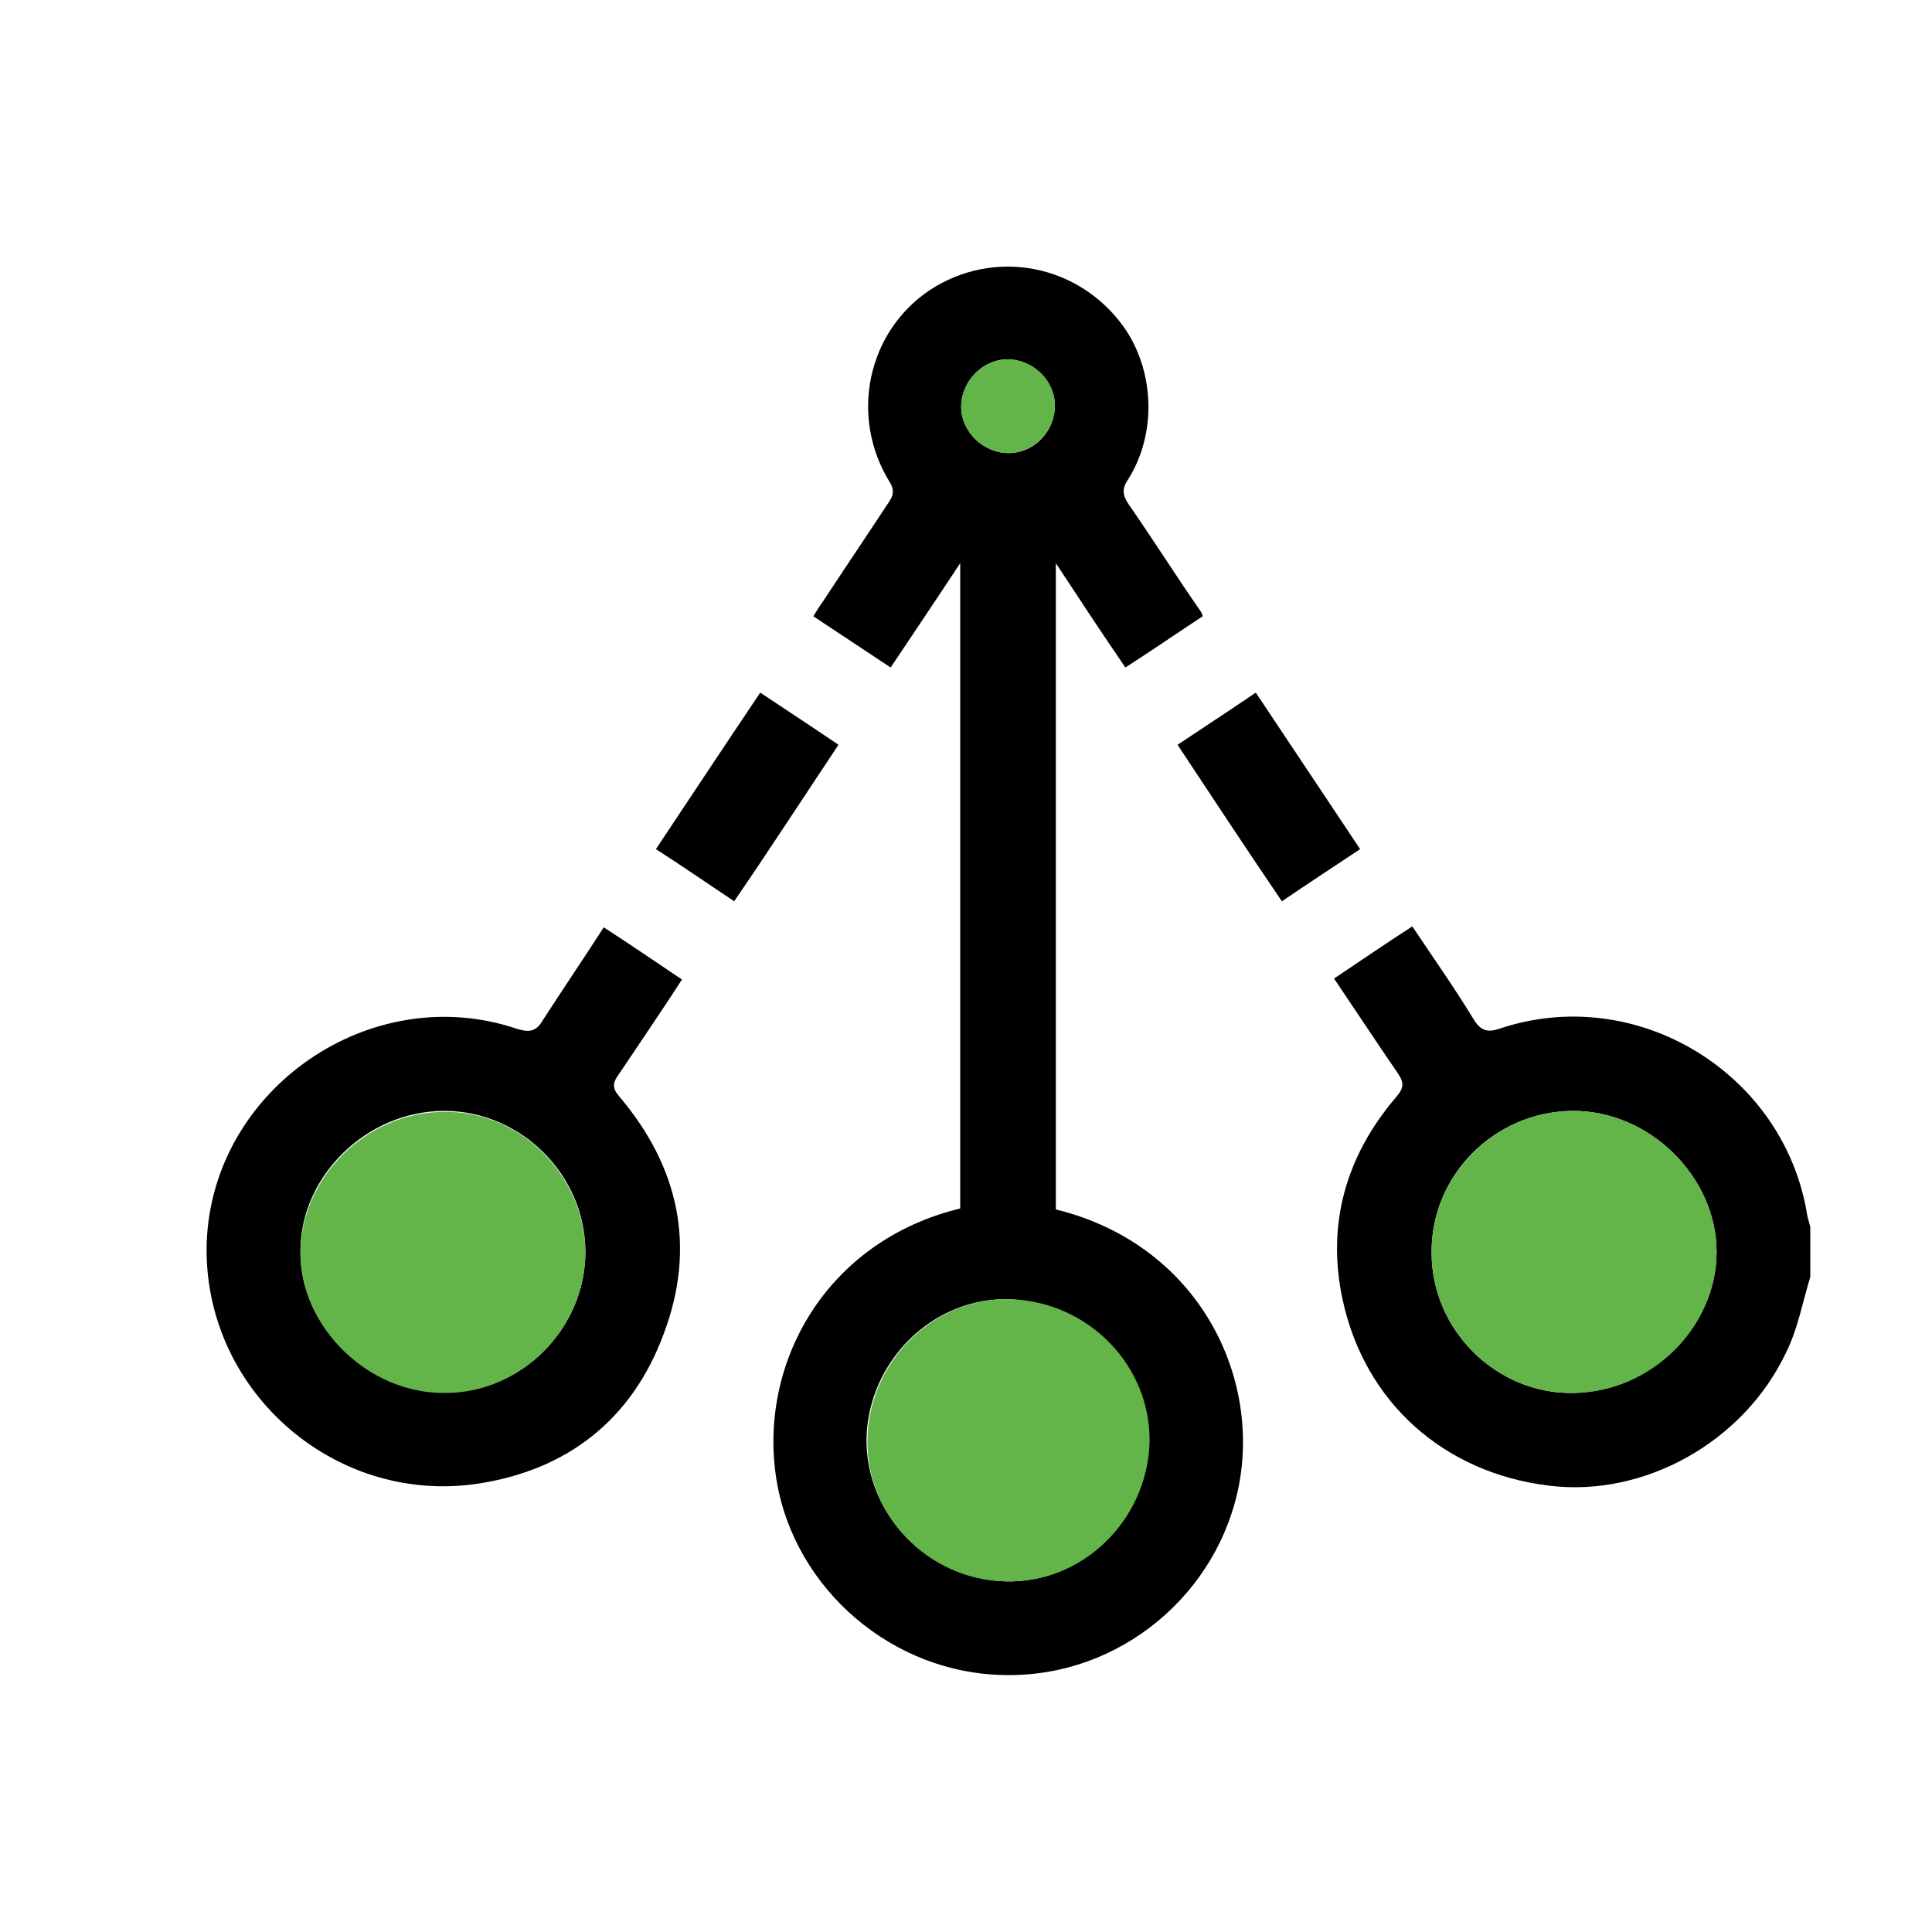
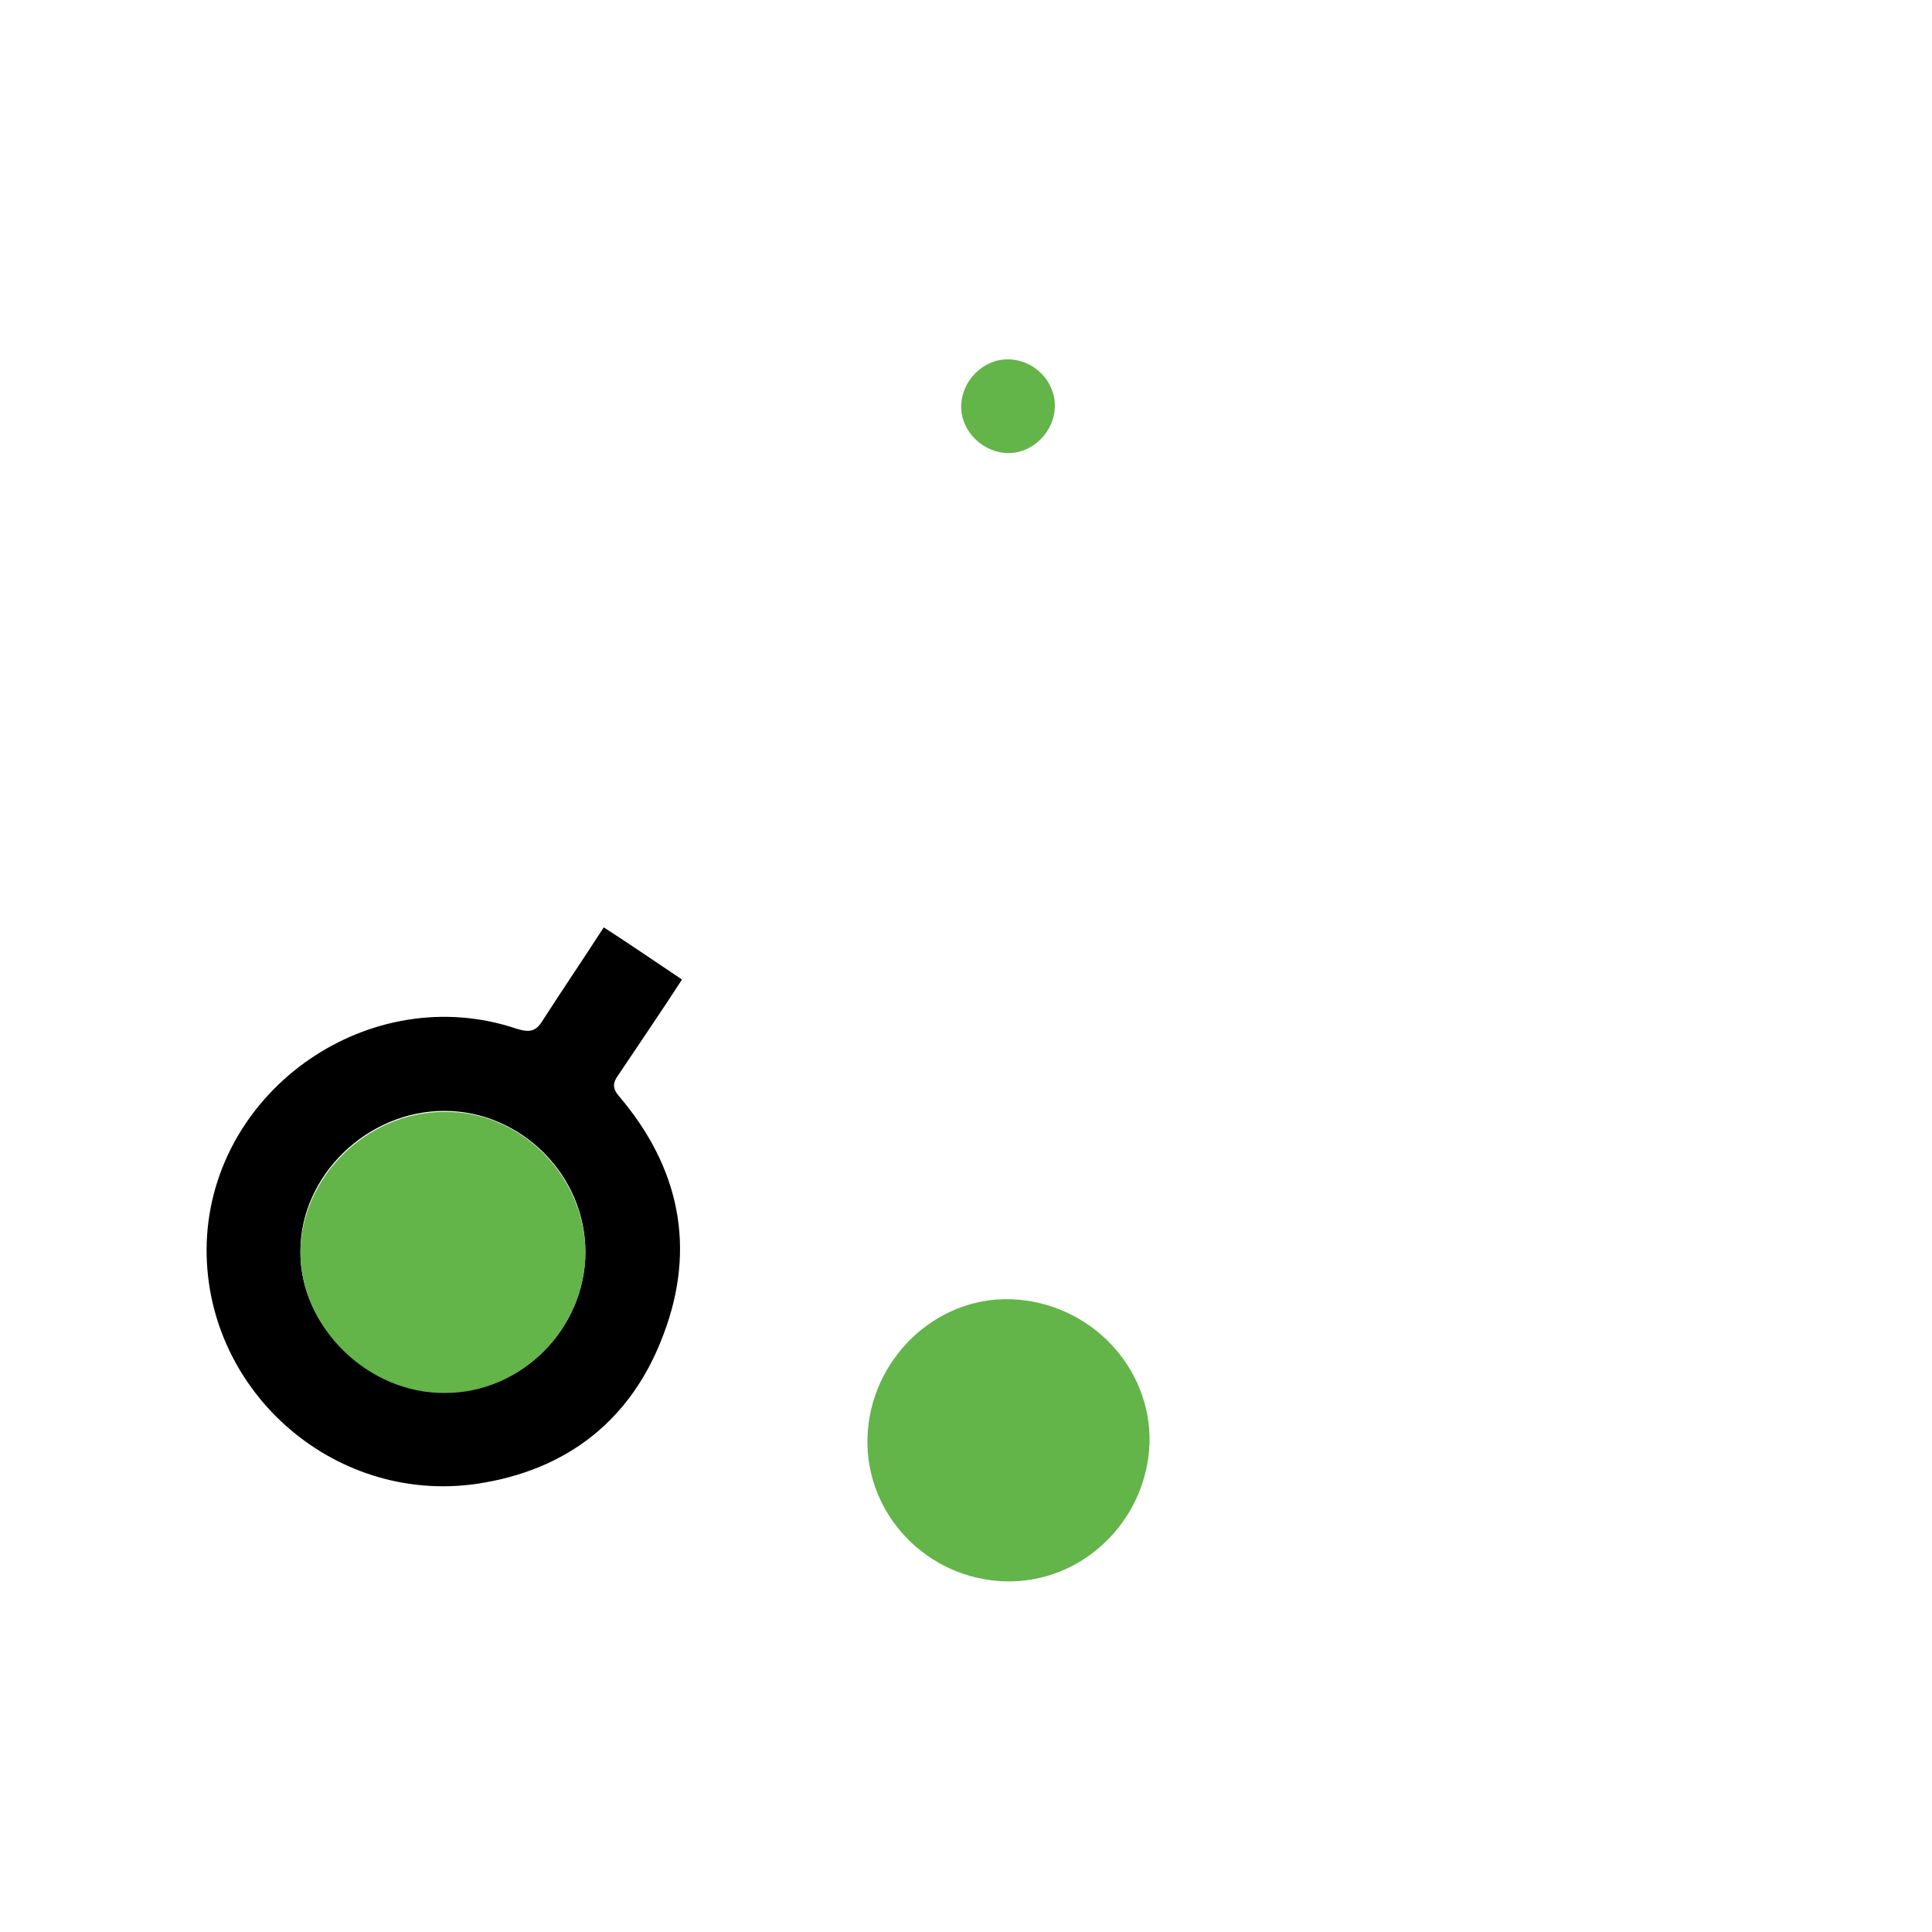
<svg xmlns="http://www.w3.org/2000/svg" version="1.1" id="Livello_1" x="0px" y="0px" viewBox="0 0 200 200" style="enable-background:new 0 0 200 200;" xml:space="preserve">
  <style type="text/css">
	.st0{fill:#63B449;}
</style>
  <g>
-     <path d="M187.4,132.2c-0.8,2.6-1.3,5.4-2.5,7.8c-4.4,9.3-14.7,15-24.5,13.8c-10.9-1.3-19.1-8.6-21.4-19.2c-1.7-7.8,0.3-14.9,5.5-21   c0.8-0.9,0.9-1.5,0.2-2.5c-2.2-3.2-4.3-6.4-6.6-9.8c2.7-1.8,5.3-3.6,8.1-5.4c2.2,3.3,4.4,6.4,6.4,9.7c0.7,1.1,1.4,1.3,2.6,0.9   c14.2-4.8,29.6,4.6,31.9,19.4c0.1,0.4,0.2,0.7,0.3,1.1C187.4,128.8,187.4,130.5,187.4,132.2z M162.8,144.2   c8-0.1,14.9-6.8,14.9-14.6c0-7.8-7-14.7-15-14.6c-8,0.1-14.6,6.7-14.5,14.7C148.2,137.7,154.9,144.3,162.8,144.2z" />
-     <path d="M99.4,58.3c-2.5,3.8-4.8,7.2-7.2,10.8c-2.7-1.8-5.3-3.5-8-5.3c0.3-0.5,0.6-1,0.9-1.4c2.3-3.5,4.6-6.9,6.9-10.4   c0.5-0.7,0.6-1.3,0.1-2.1c-4.2-6.8-2.3-15.6,4.2-19.9c6.6-4.3,15.3-2.7,20,3.8c3.2,4.5,3.5,11,0.5,15.8c-0.7,1-0.6,1.7,0.1,2.7   c2.5,3.6,4.9,7.4,7.4,11c0.1,0.1,0.1,0.2,0.2,0.5c-2.6,1.7-5.2,3.5-8,5.3c-2.4-3.5-4.7-7-7.2-10.8c0,22.6,0,44.7,0,66.9   c14.3,3.5,21.1,16.6,19,28.3c-2.1,11.5-12.4,20.1-24.2,19.9c-11.6-0.1-21.8-8.8-23.7-20.1c-2-12,5-24.8,19-28.2   C99.4,103,99.4,80.9,99.4,58.3z M104.1,163.7c7.9,0.2,14.5-6.2,14.8-14.3c0.3-7.8-6.2-14.5-14.3-14.9c-7.9-0.3-14.7,6.3-14.9,14.4   C89.6,156.8,96.1,163.5,104.1,163.7z M109.2,42c0-2.6-2.3-4.8-4.9-4.8c-2.6,0-4.8,2.3-4.8,4.9c0,2.6,2.3,4.8,4.9,4.8   C107.1,46.9,109.2,44.6,109.2,42z" />
    <path d="M62.5,96c2.8,1.8,5.4,3.6,8.1,5.4c-2.2,3.4-4.4,6.6-6.6,9.9c-0.6,0.8-0.6,1.4,0.1,2.2c6.2,7.3,8,15.6,4.6,24.6   c-3.3,8.9-10,14.1-19.3,15.5c-15,2.2-28.5-9.9-28-25c0.6-15.9,17-27.2,32.1-22.1c1.3,0.4,2,0.3,2.7-0.9   C58.2,102.5,60.3,99.4,62.5,96z M60.6,129.6c0-8-6.7-14.6-14.6-14.6c-8,0-14.9,6.7-14.9,14.5c-0.1,7.8,7,14.7,15,14.6   C54,144.2,60.6,137.5,60.6,129.6z" />
-     <path d="M76,93.3c-2.7-1.8-5.3-3.6-8.1-5.4c3.6-5.4,7.1-10.7,10.8-16.2c2.7,1.8,5.3,3.5,8.1,5.4C83.2,82.5,79.7,87.9,76,93.3z" />
-     <path d="M121.9,77.1c2.7-1.8,5.3-3.5,8.1-5.4c3.6,5.4,7.2,10.8,10.8,16.2c-2.7,1.8-5.3,3.5-8.1,5.4C129.1,88,125.6,82.7,121.9,77.1   z" />
-     <path class="st0" d="M162.8,144.2c-7.9,0.1-14.6-6.5-14.6-14.5c-0.1-7.9,6.5-14.6,14.5-14.7c8-0.1,15,6.8,15,14.6   C177.7,137.5,170.8,144.2,162.8,144.2z" />
    <path class="st0" d="M104.1,163.7c-8.1-0.2-14.5-6.9-14.3-14.8c0.2-8.1,7-14.7,14.9-14.4c8.1,0.3,14.5,7,14.3,14.9   C118.7,157.5,112,163.9,104.1,163.7z" />
    <path class="st0" d="M109.2,42c0,2.6-2.2,4.9-4.8,4.9c-2.6,0-4.9-2.2-4.9-4.8c0-2.6,2.2-4.9,4.8-4.9C107,37.2,109.2,39.4,109.2,42z   " />
    <path class="st0" d="M60.6,129.6c0,7.9-6.6,14.6-14.5,14.6c-8,0.1-15-6.8-15-14.6c0.1-7.8,6.9-14.5,14.9-14.5   C53.9,115,60.5,121.7,60.6,129.6z" />
  </g>
</svg>